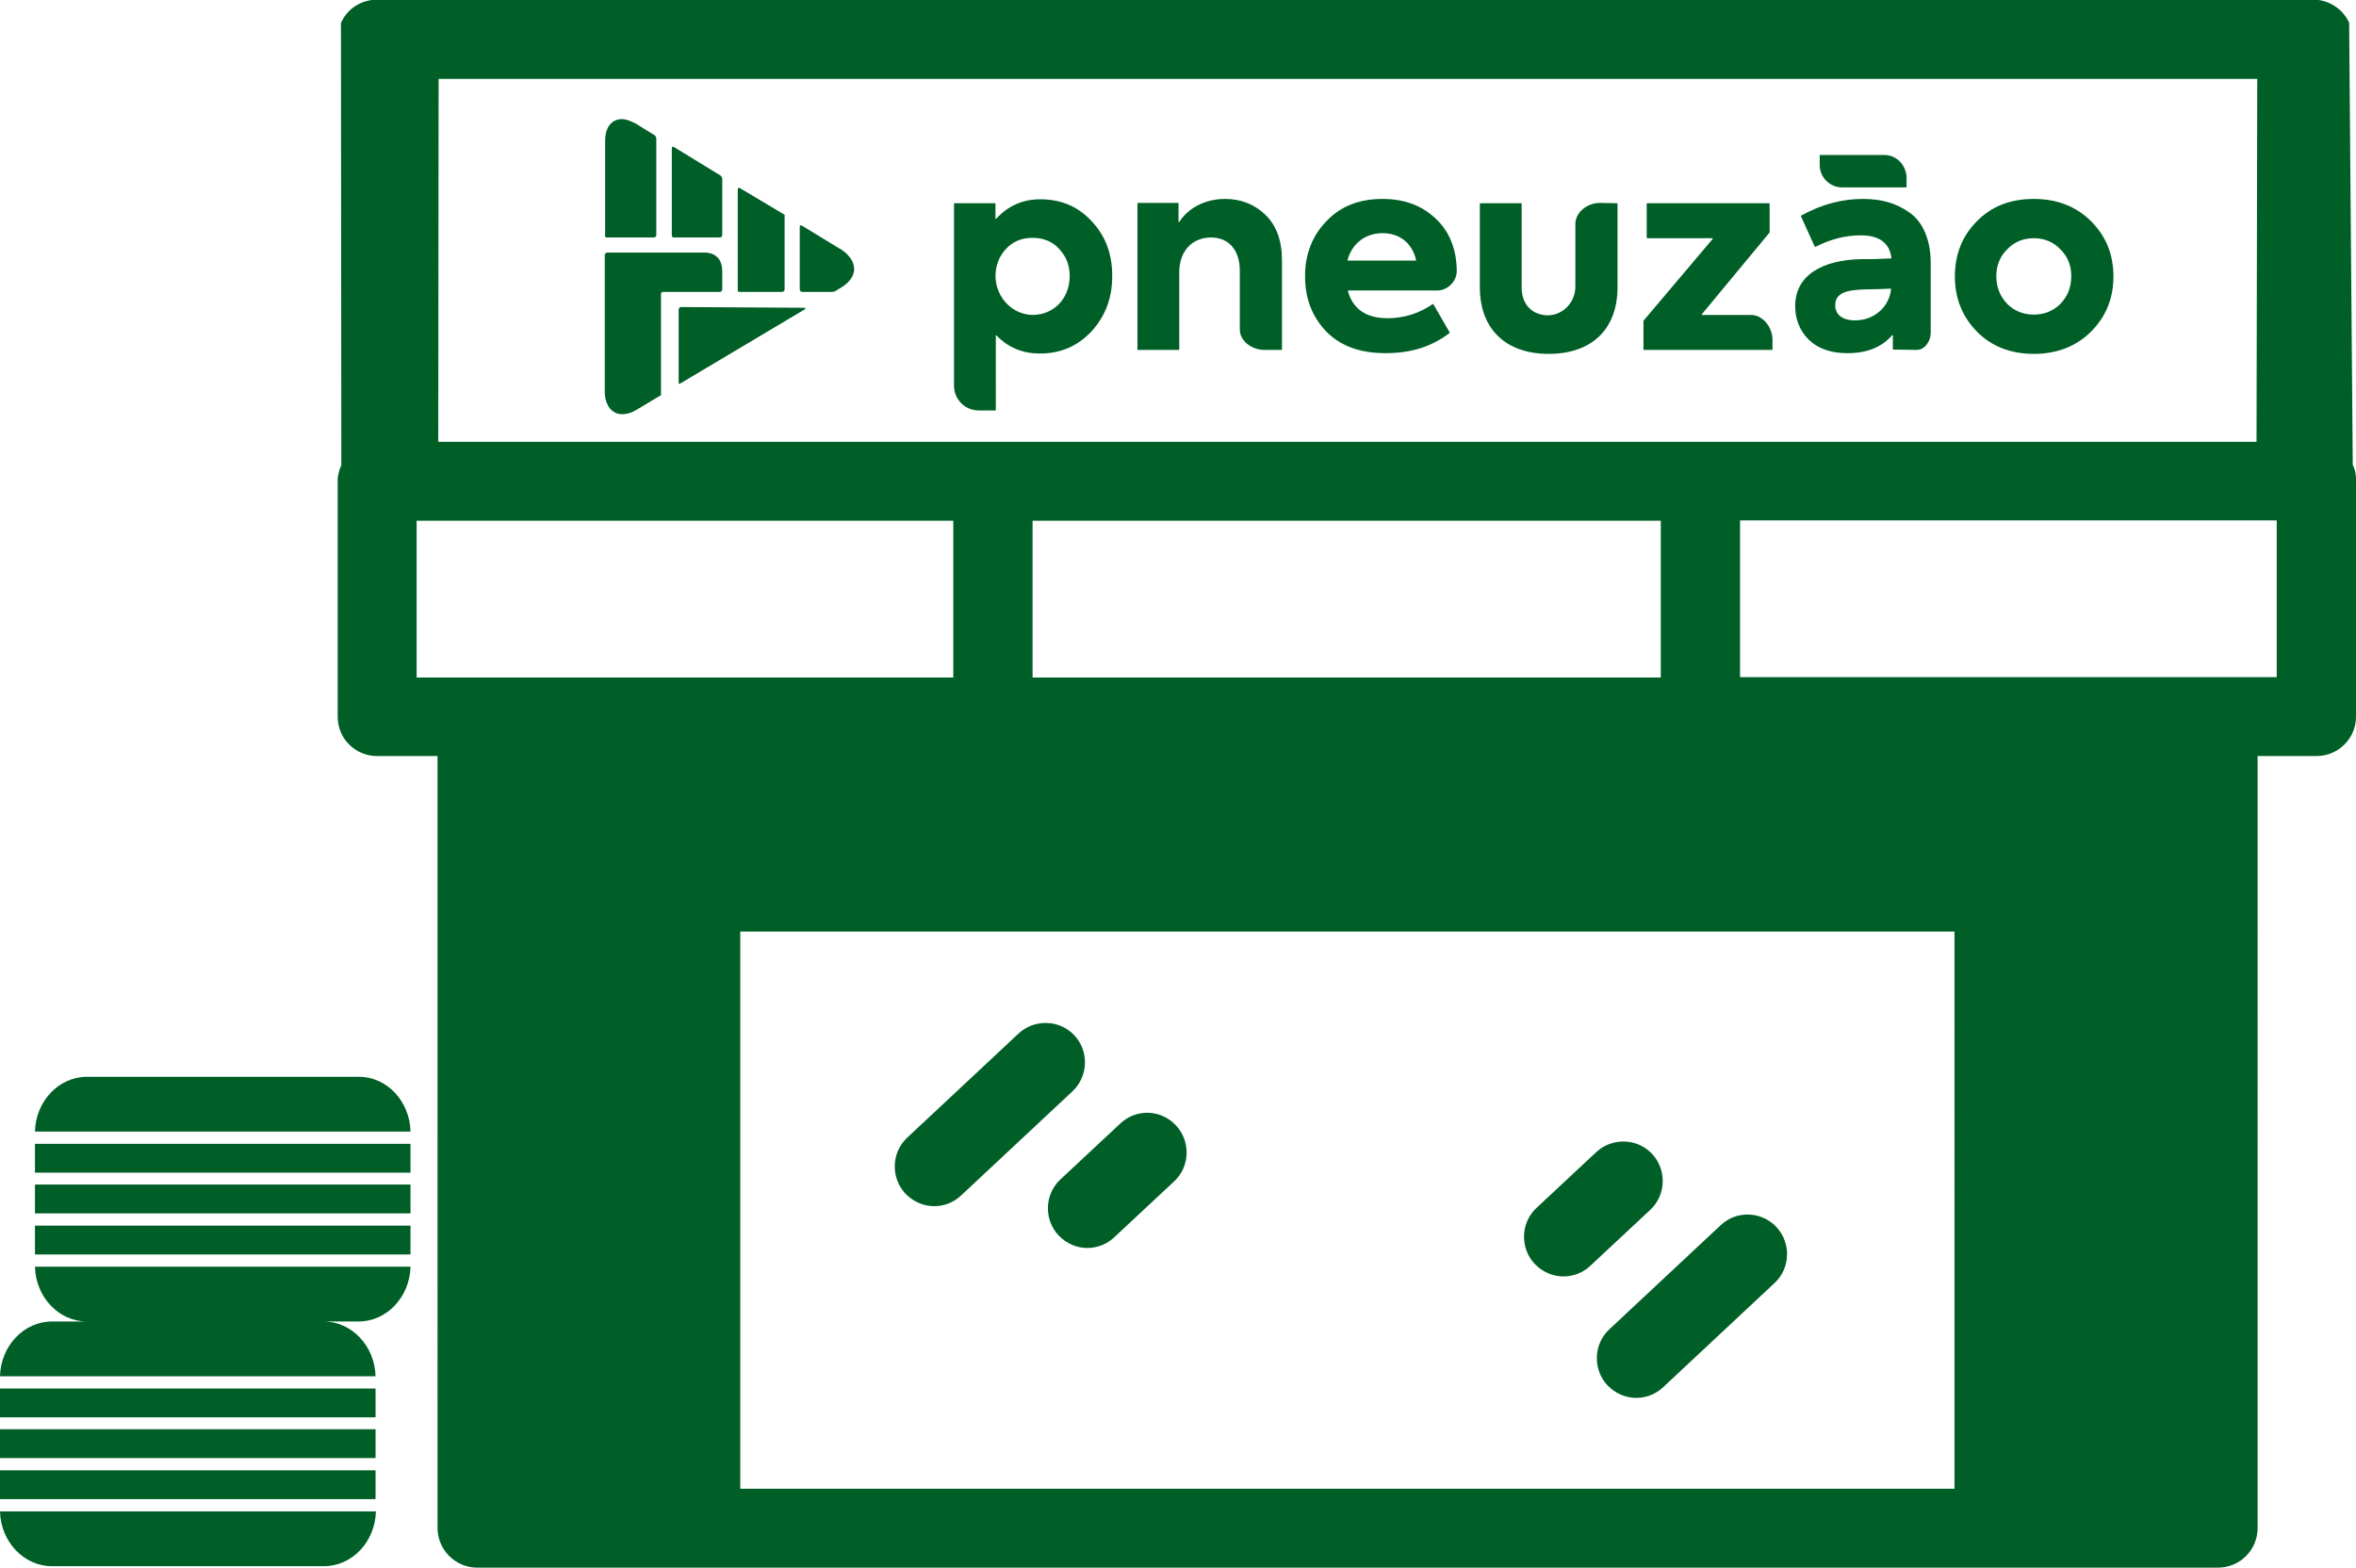
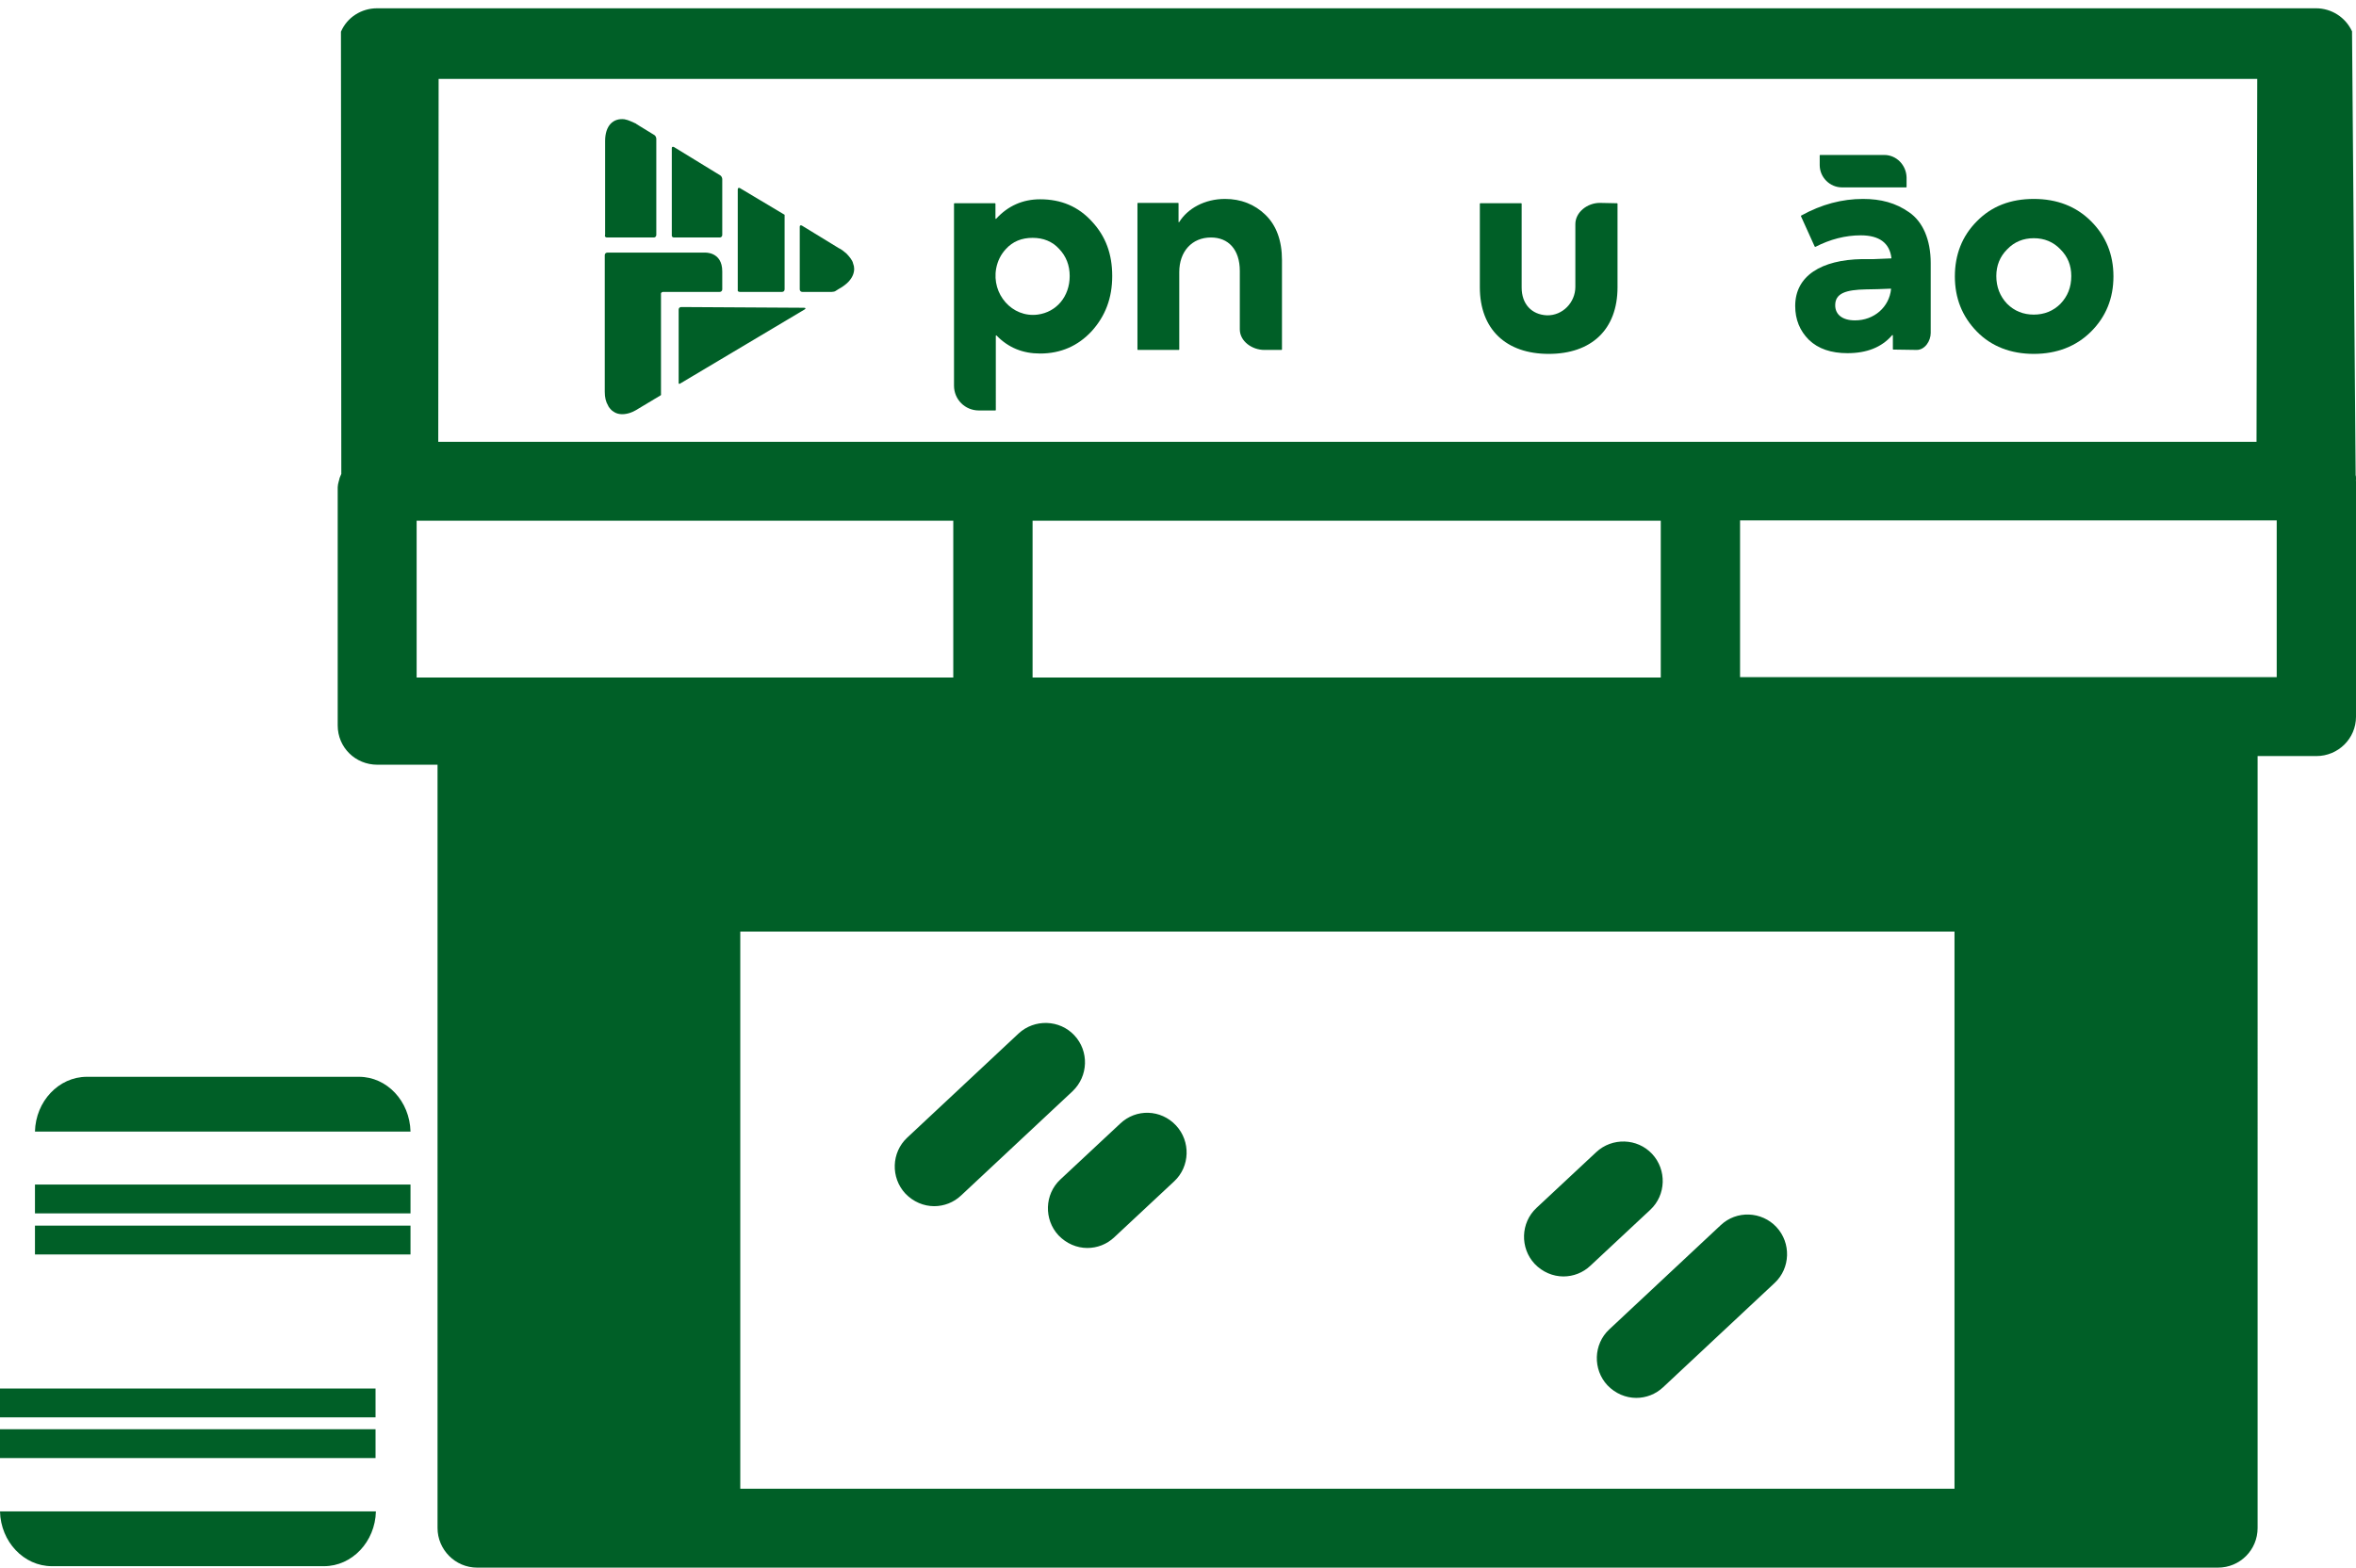
<svg xmlns="http://www.w3.org/2000/svg" id="Camada_1" x="0px" y="0px" viewBox="0 0 653.7 435" style="enable-background:new 0 0 653.7 435;" xml:space="preserve">
  <style type="text/css"> .st0{fill-rule:evenodd;clip-rule:evenodd;fill:#005F27;} .st1{fill:#005F27;} </style>
  <g id="a"> </g>
  <g id="b">
    <g id="c">
      <g>
-         <path class="st0" d="M458.4,320.2c-4.1-4.4-11.1-4.6-15.5-0.5l-16.6,15.5c-4.4,4.1-4.6,11.1-0.5,15.5c2.2,2.3,5.1,3.5,8,3.5 c2.7,0,5.4-1,7.5-3l16.6-15.5C462.3,331.6,462.5,324.6,458.4,320.2 M631.7,187.9H482.8v-43.5h148.9V187.9L631.7,187.9z M604.4,413.1 M205.4,413.1h336.9V258.5H205.4L205.4,413.1L205.4,413.1z M115.6,144.5h148.9V188H115.6V144.5L115.6,144.5z M121.7,21.9h504.6l-0.2,100.7H121.6L121.7,21.9L121.7,21.9z M286.5,188h174.3v-43.5H286.5L286.5,188L286.5,188z M653.7,133.2 c0-0.1,0-0.3,0-0.5c0-0.3,0-0.6-0.1-0.9c0-0.1,0-0.2,0-0.4c-0.2-0.9-0.4-1.7-0.8-2.4c0,0,0-0.1,0-0.1l-1-122.6 c-1.8-3.9-5.7-6.4-10-6.4H104.6c-4.3,0-8.3,2.5-10,6.5l0.1,122.6c0,0,0,0,0,0.1c-0.2,0.4-0.3,0.8-0.5,1.2c0,0,0,0,0,0.1 c-0.1,0.4-0.2,0.8-0.3,1.1c0,0.1,0,0.2-0.1,0.4c0,0.3-0.1,0.6-0.1,0.9c0,0.1,0,0.3,0,0.4c0,0.1,0,0.2,0,0.3v65.4 c0,6.1,4.9,10.9,11,10.9h16.7V424c0,6,4.9,11,11,11h483c6.1,0,11-4.9,11-11V209.8h16.3c6.1,0,11-4.9,11-10.9v-65.4 C653.7,133.4,653.6,133.3,653.7,133.2L653.7,133.2L653.7,133.2z M298.1,287.3c-4.1-4.4-11.1-4.6-15.5-0.5l-30.9,28.9 c-4.4,4.1-4.6,11.1-0.5,15.5c2.2,2.3,5.1,3.5,8,3.5c2.7,0,5.4-1,7.5-3l30.9-28.9C302,298.6,302.2,291.7,298.1,287.3 M310.8,311.8 l-16.6,15.5c-4.4,4.1-4.6,11.1-0.5,15.5c2.2,2.3,5.1,3.5,8,3.5c2.7,0,5.4-1,7.5-3l16.6-15.5c4.4-4.1,4.6-11.1,0.5-15.5 C322.1,307.8,315.2,307.6,310.8,311.8 M477.4,340l-30.9,28.9c-4.4,4.1-4.6,11.1-0.5,15.5c2.2,2.3,5.1,3.5,8,3.5 c2.7,0,5.4-1,7.5-3l30.9-28.9c4.4-4.1,4.6-11.1,0.5-15.5S481.8,335.8,477.4,340" />
+         <path class="st0" d="M458.4,320.2c-4.1-4.4-11.1-4.6-15.5-0.5l-16.6,15.5c-4.4,4.1-4.6,11.1-0.5,15.5c2.2,2.3,5.1,3.5,8,3.5 c2.7,0,5.4-1,7.5-3l16.6-15.5C462.3,331.6,462.5,324.6,458.4,320.2 M631.7,187.9H482.8v-43.5h148.9V187.9L631.7,187.9z M604.4,413.1 M205.4,413.1h336.9V258.5H205.4L205.4,413.1L205.4,413.1z M115.6,144.5h148.9V188H115.6V144.5L115.6,144.5z M121.7,21.9h504.6l-0.2,100.7H121.6L121.7,21.9L121.7,21.9z M286.5,188h174.3v-43.5H286.5L286.5,188L286.5,188z M653.7,133.2 c0-0.1,0-0.3,0-0.5c0-0.3,0-0.6-0.1-0.9c0-0.1,0-0.2,0-0.4c0,0,0-0.1,0-0.1l-1-122.6 c-1.8-3.9-5.7-6.4-10-6.4H104.6c-4.3,0-8.3,2.5-10,6.5l0.1,122.6c0,0,0,0,0,0.1c-0.2,0.4-0.3,0.8-0.5,1.2c0,0,0,0,0,0.1 c-0.1,0.4-0.2,0.8-0.3,1.1c0,0.1,0,0.2-0.1,0.4c0,0.3-0.1,0.6-0.1,0.9c0,0.1,0,0.3,0,0.4c0,0.1,0,0.2,0,0.3v65.4 c0,6.1,4.9,10.9,11,10.9h16.7V424c0,6,4.9,11,11,11h483c6.1,0,11-4.9,11-11V209.8h16.3c6.1,0,11-4.9,11-10.9v-65.4 C653.7,133.4,653.6,133.3,653.7,133.2L653.7,133.2L653.7,133.2z M298.1,287.3c-4.1-4.4-11.1-4.6-15.5-0.5l-30.9,28.9 c-4.4,4.1-4.6,11.1-0.5,15.5c2.2,2.3,5.1,3.5,8,3.5c2.7,0,5.4-1,7.5-3l30.9-28.9C302,298.6,302.2,291.7,298.1,287.3 M310.8,311.8 l-16.6,15.5c-4.4,4.1-4.6,11.1-0.5,15.5c2.2,2.3,5.1,3.5,8,3.5c2.7,0,5.4-1,7.5-3l16.6-15.5c4.4-4.1,4.6-11.1,0.5-15.5 C322.1,307.8,315.2,307.6,310.8,311.8 M477.4,340l-30.9,28.9c-4.4,4.1-4.6,11.1-0.5,15.5c2.2,2.3,5.1,3.5,8,3.5 c2.7,0,5.4-1,7.5-3l30.9-28.9c4.4-4.1,4.6-11.1,0.5-15.5S481.8,335.8,477.4,340" />
        <g>
          <g>
            <path class="st1" d="M187,65.9h12.7c0.4,0,0.7-0.3,0.7-0.7V49.7c0-0.3-0.2-0.8-0.5-1l-12.9-7.9c-0.4-0.2-0.6,0-0.6,0.3v24.1 C186.3,65.6,186.6,65.9,187,65.9z" />
            <path class="st1" d="M205.3,81h11.7c0.4,0,0.7-0.3,0.7-0.7V60.2c0-0.3,0-0.6,0-0.6l-0.5-0.3l-11.9-7.1c-0.4-0.2-0.6,0-0.6,0.4 v27.9C204.6,80.8,204.9,81,205.3,81L205.3,81z" />
            <path class="st1" d="M236.7,73.1c-0.1-0.5-0.4-1-0.7-1.4s-0.7-0.9-1.1-1.3c-0.5-0.4-1.1-0.9-1.1-0.9c-0.3-0.2-0.7-0.5-1-0.6 l-10.3-6.3c-0.4-0.2-0.6,0-0.6,0.3v17.4c0,0.4,0.3,0.7,0.7,0.7h8.2c0.3,0,0.9-0.1,1.1-0.3l0.8-0.5c0.3-0.2,0.7-0.4,1-0.6 c0,0,1.2-0.8,1.8-1.5c1-1.1,1.5-2.3,1.5-3.5C237,74.1,236.9,73.6,236.7,73.1z" />
            <path class="st1" d="M168.4,65.9h13c0.4,0,0.7-0.3,0.7-0.7V38.5c0-0.3-0.2-0.8-0.5-1l-4.4-2.7c-0.1-0.1-0.3-0.2-0.5-0.3l0,0 l0,0c0,0-0.1,0-0.1-0.1c-0.1-0.1-0.3-0.2-0.4-0.2c0,0-0.1-0.1-0.4-0.2c-0.6-0.3-1.2-0.5-1.7-0.7c-0.3-0.1-0.6-0.1-0.8-0.2 c-3.2-0.4-5.4,1.8-5.4,6v26C167.7,65.6,168,65.9,168.4,65.9L168.4,65.9z" />
            <path class="st1" d="M184,81h15.7c0.4,0,0.7-0.3,0.7-0.7v-5c0-5.5-4.8-5.2-4.8-5.2h-27.1c-0.4,0-0.7,0.3-0.7,0.7v37.9 c0,1.6,0.3,2.8,0.9,3.8c0.1,0.1,0.1,0.3,0.2,0.4c0.3,0.4,0.6,0.8,1,1.1c0.2,0.1,0.4,0.3,0.6,0.4c1.2,0.7,2.8,0.7,4.5,0.1 c0.1-0.1,0.3-0.1,0.5-0.2c0.2-0.1,0.4-0.2,0.6-0.3l0,0c0.1-0.1,0.2-0.1,0.2-0.1c0.3-0.2,0.7-0.4,1-0.6l6-3.6c0,0,0,0,0.1-0.1 s0-0.1,0-0.1V81.7C183.3,81.3,183.6,81,184,81L184,81z" />
            <path class="st1" d="M189,85.2c-0.4,0-0.7,0.3-0.7,0.7v20.4c0,0,0,0.2,0.1,0.2c0.1,0,0.2,0,0.2,0l34.6-20.6 c0.4-0.2,0.4-0.5-0.1-0.5L189,85.2L189,85.2z" />
          </g>
          <g>
            <path class="st1" d="M522.8,43h-17.8c0,0-0.1,0.1-0.1,0.1v2.7c0,3.4,2.8,6.2,6.2,6.2h17.8c0,0,0.1-0.1,0.1-0.1v-2.7 C528.9,45.8,526.2,43,522.8,43z" />
            <path class="st1" d="M548.5,92c-4.1-4.2-6.1-9.3-6.1-15.3s2-11.2,6.1-15.3c4.1-4.2,9.4-6.2,15.8-6.2c6.5,0,11.8,2.1,15.9,6.2 c4.1,4.1,6.2,9.2,6.2,15.3s-2.1,11.2-6.2,15.3c-4.1,4.1-9.5,6.2-15.9,6.2S552.5,96.1,548.5,92L548.5,92z M571.7,69.2 c-2-2.1-4.5-3.1-7.4-3.1s-5.4,1-7.4,3.1c-2,2-3,4.5-3,7.4c0,3,1,5.6,3,7.7c2,2,4.5,3,7.4,3s5.4-1,7.4-3c2-2.1,3-4.6,3-7.7 C574.7,73.6,573.7,71.2,571.7,69.2z" />
            <path class="st1" d="M443.9,56.3c-3.5,0-6.8,2.6-6.8,5.9v17.4c0,4.3-3.5,8-7.9,7.9c-4.3-0.2-7-3.2-7-7.7V56.5 c0,0-0.1-0.1-0.1-0.1h-11.4c0,0-0.1,0.1-0.1,0.1v23.2c0,11.7,7.3,18.5,19.1,18.5s19.1-6.7,19.1-18.5V56.5c0,0-0.1-0.1-0.1-0.1 L443.9,56.3L443.9,56.3z" />
            <path class="st1" d="M303,61.5c-3.8-4.2-8.6-6.2-14.4-6.2c-4.8,0-8.9,1.8-12.2,5.4c-0.1,0.1-0.2,0-0.2-0.1v-4.1 c0,0-0.1-0.1-0.1-0.1h-11.3c0,0-0.1,0.1-0.1,0.1V107c0,3.9,3.1,6.9,6.9,6.9h4.6c0,0,0.1-0.1,0.1-0.1V93.2 c0-0.1,0.1-0.2,0.2-0.1c3.3,3.4,7.3,5,12.1,5c5.7,0,10.5-2.1,14.3-6.2c3.8-4.2,5.7-9.2,5.7-15.3S306.8,65.6,303,61.5L303,61.5z M287.9,87.3c-7.1,0.9-12.8-5.7-11.5-12.8c0.4-2.1,1.3-3.9,2.7-5.4c1.9-2.1,4.4-3.1,7.4-3.1c3,0,5.5,1,7.4,3.1 c1.9,2,2.9,4.5,2.9,7.5C296.8,82.2,293.2,86.6,287.9,87.3L287.9,87.3z" />
-             <path class="st1" d="M485.9,87.4h-13.6c-0.1,0-0.2-0.1-0.1-0.2L491,64.5c0,0,0,0,0-0.1v-7.9c0,0-0.1-0.1-0.1-0.1H457 c0,0-0.1,0.1-0.1,0.1V66c0,0,0.1,0.1,0.1,0.1h18.1c0.1,0,0.2,0.1,0.1,0.2L456,89c0,0,0,0,0,0.1V97c0,0,0.1,0.1,0.1,0.1h35.6 c0,0,0.1-0.1,0.1-0.1v-2.7C491.8,90.8,489.1,87.4,485.9,87.4L485.9,87.4z" />
            <path class="st1" d="M351.1,59.6c-3-2.9-6.8-4.4-11.2-4.4c-5.7,0-10.4,2.7-12.7,6.4c-0.1,0.1-0.2,0.1-0.2-0.1v-5.1 c0,0-0.1-0.1-0.1-0.1h-11.2c0,0-0.1,0.1-0.1,0.1V97c0,0,0.1,0.1,0.1,0.1h11.4c0,0,0.1-0.1,0.1-0.1V75.5c0-5.7,3.5-9.6,8.8-9.6 c4.8,0,8,3.3,8,9.3v16.2c0,3.3,3.4,5.7,6.8,5.7h4.8c0,0,0.1-0.1,0.1-0.1V72.2C355.7,66.7,354.1,62.5,351.1,59.6z" />
-             <path class="st1" d="M385,88.3c-5.9,0-9.6-2.5-11-7.5c0-0.1,0-0.2,0.1-0.2H399c2.5-0.1,5.2-2.3,5.2-5.5c-0.1-6-2-10.8-5.8-14.4 c-3.9-3.7-8.8-5.5-14.8-5.5c-6.4,0-11.6,2-15.5,6.1c-3.9,4-6,9.1-6,15.3s1.9,11.1,5.7,15.2c3.9,4.1,9.4,6.2,16.6,6.2 s12.8-1.8,17.8-5.6c0,0,0.1-0.1,0-0.2l-4.5-7.8c0,0-0.1-0.1-0.2,0C393.7,87,389.5,88.3,385,88.3L385,88.3z M383.6,64.7 c4.8,0,8.2,2.8,9.3,7.4c0,0.1,0,0.2-0.1,0.2H374c-0.1,0-0.1-0.1-0.1-0.2C375.2,67.5,378.9,64.7,383.6,64.7L383.6,64.7z" />
            <path class="st1" d="M531.8,97.1c2.3,0,3.9-2.5,3.9-4.7V73c0-6.5-2.2-11.5-6-14.1c-3.7-2.6-7.8-3.7-12.8-3.7 c-5.8,0-11.5,1.5-17.1,4.6c-0.1,0-0.1,0.1-0.1,0.2l3.8,8.4c0,0,0.1,0.1,0.2,0.1c4.1-2.1,8.3-3.2,12.6-3.2c5.1,0,8,2.1,8.5,6.3 c0,0.1,0,0.1-0.1,0.1l-4.8,0.2h-3.3c-11.2,0.2-18.5,4.6-18.5,13c0,3.8,1.3,6.9,3.8,9.4c2.6,2.5,6.2,3.7,10.7,3.7 c5.3,0,9.5-1.6,12.4-5c0.1-0.1,0.2,0,0.2,0.1v3.8c0,0,0.1,0.1,0.1,0.1L531.8,97.1L531.8,97.1z M514.7,88.9 c-3.5,0-5.5-1.6-5.5-4.2c0-3.3,2.9-4.3,8.6-4.4c2,0,4.3-0.1,6.8-0.2c0.1,0,0.1,0.1,0.1,0.1C524.2,85.2,520,88.9,514.7,88.9 L514.7,88.9z" />
          </g>
        </g>
        <g>
-           <path class="st1" d="M0,408h104.2v8H0V408z" />
          <path class="st1" d="M0,396.6h104.2v8H0V396.6z" />
          <path class="st1" d="M14.4,434.6h75.5c7.8,0,14.2-6.8,14.4-15.2H0C0.2,427.8,6.6,434.6,14.4,434.6L14.4,434.6z" />
          <path class="st1" d="M0,385.3h104.2v8H0V385.3z" />
          <path class="st1" d="M9.7,340.1h104.2v8H9.7V340.1z" />
          <path class="st1" d="M9.7,328.7h104.2v8H9.7V328.7z" />
-           <path class="st1" d="M24.1,366.7h-9.7c-7.8,0-14.2,6.8-14.4,15.2h104.2c-0.2-8.4-6.6-15.2-14.4-15.2h9.7 c7.8,0,14.2-6.8,14.4-15.2H9.7C9.9,359.9,16.3,366.7,24.1,366.7C24.1,366.7,24.1,366.7,24.1,366.7z" />
          <path class="st1" d="M99.6,298.8H24.1c-7.8,0-14.2,6.8-14.4,15.2h104.2C113.7,305.6,107.4,298.8,99.6,298.8L99.6,298.8 L99.6,298.8z" />
-           <path class="st1" d="M9.7,317.4h104.2v8H9.7V317.4z" />
        </g>
      </g>
    </g>
  </g>
</svg>